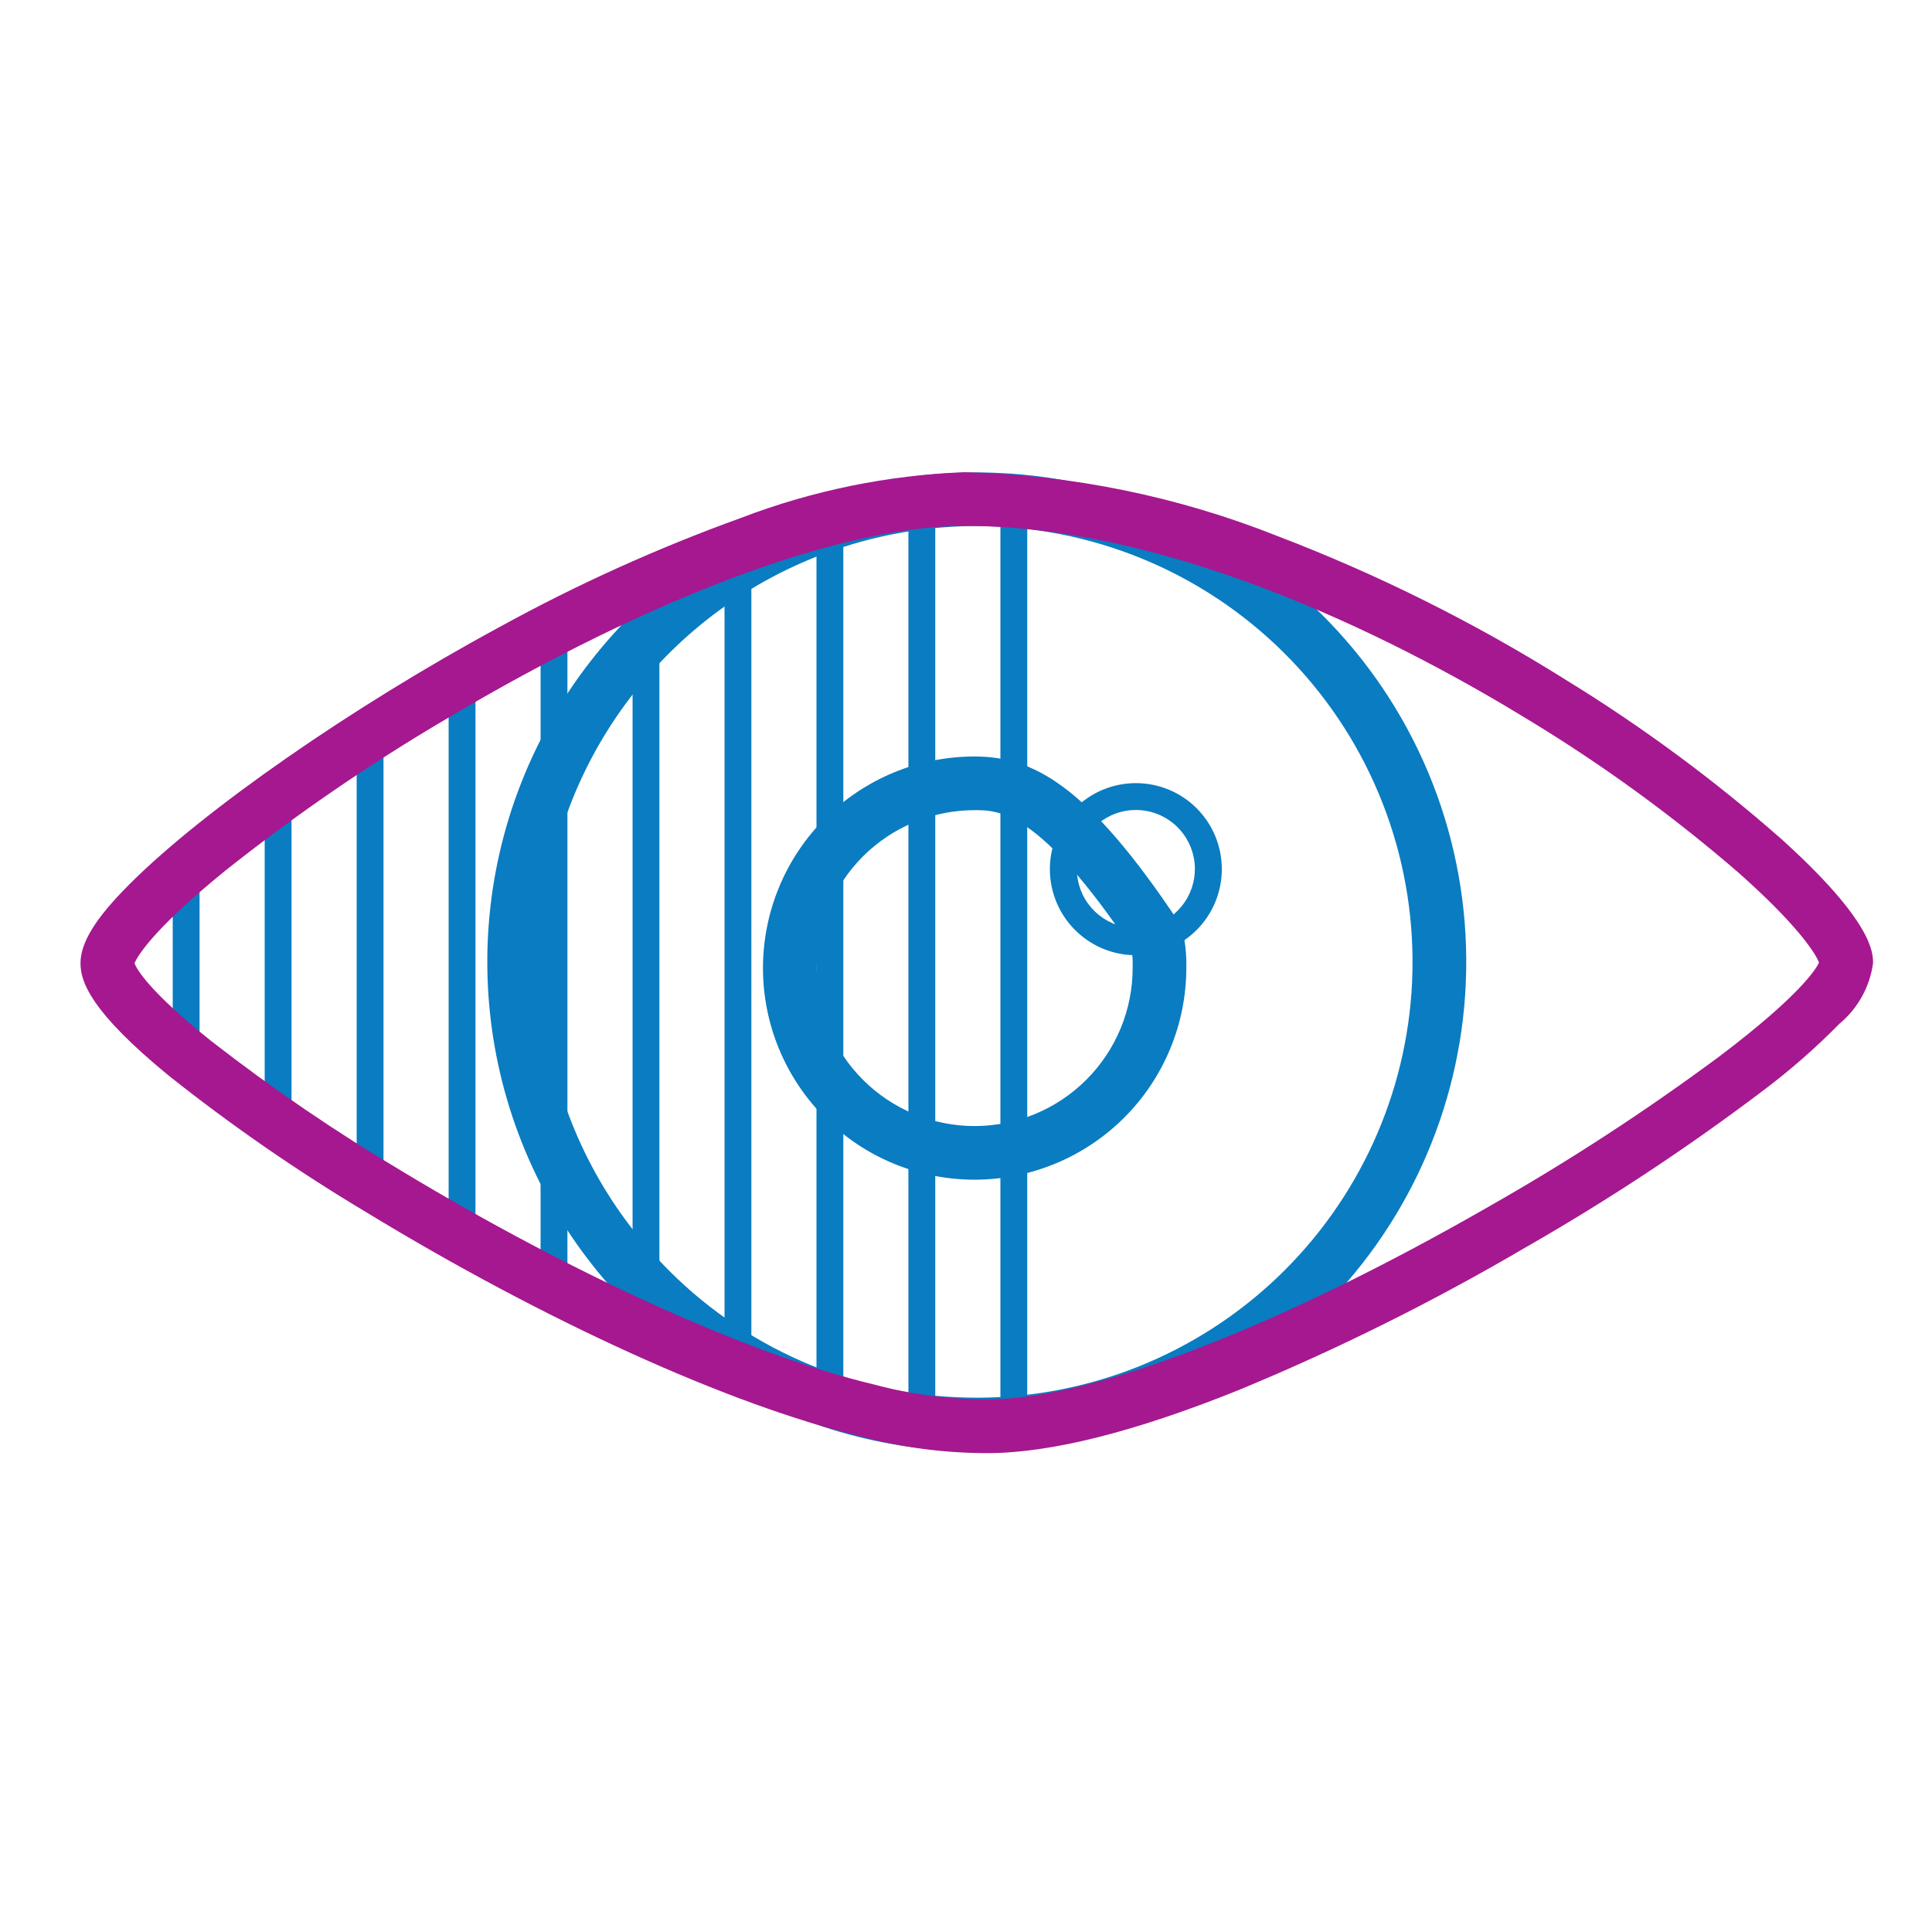
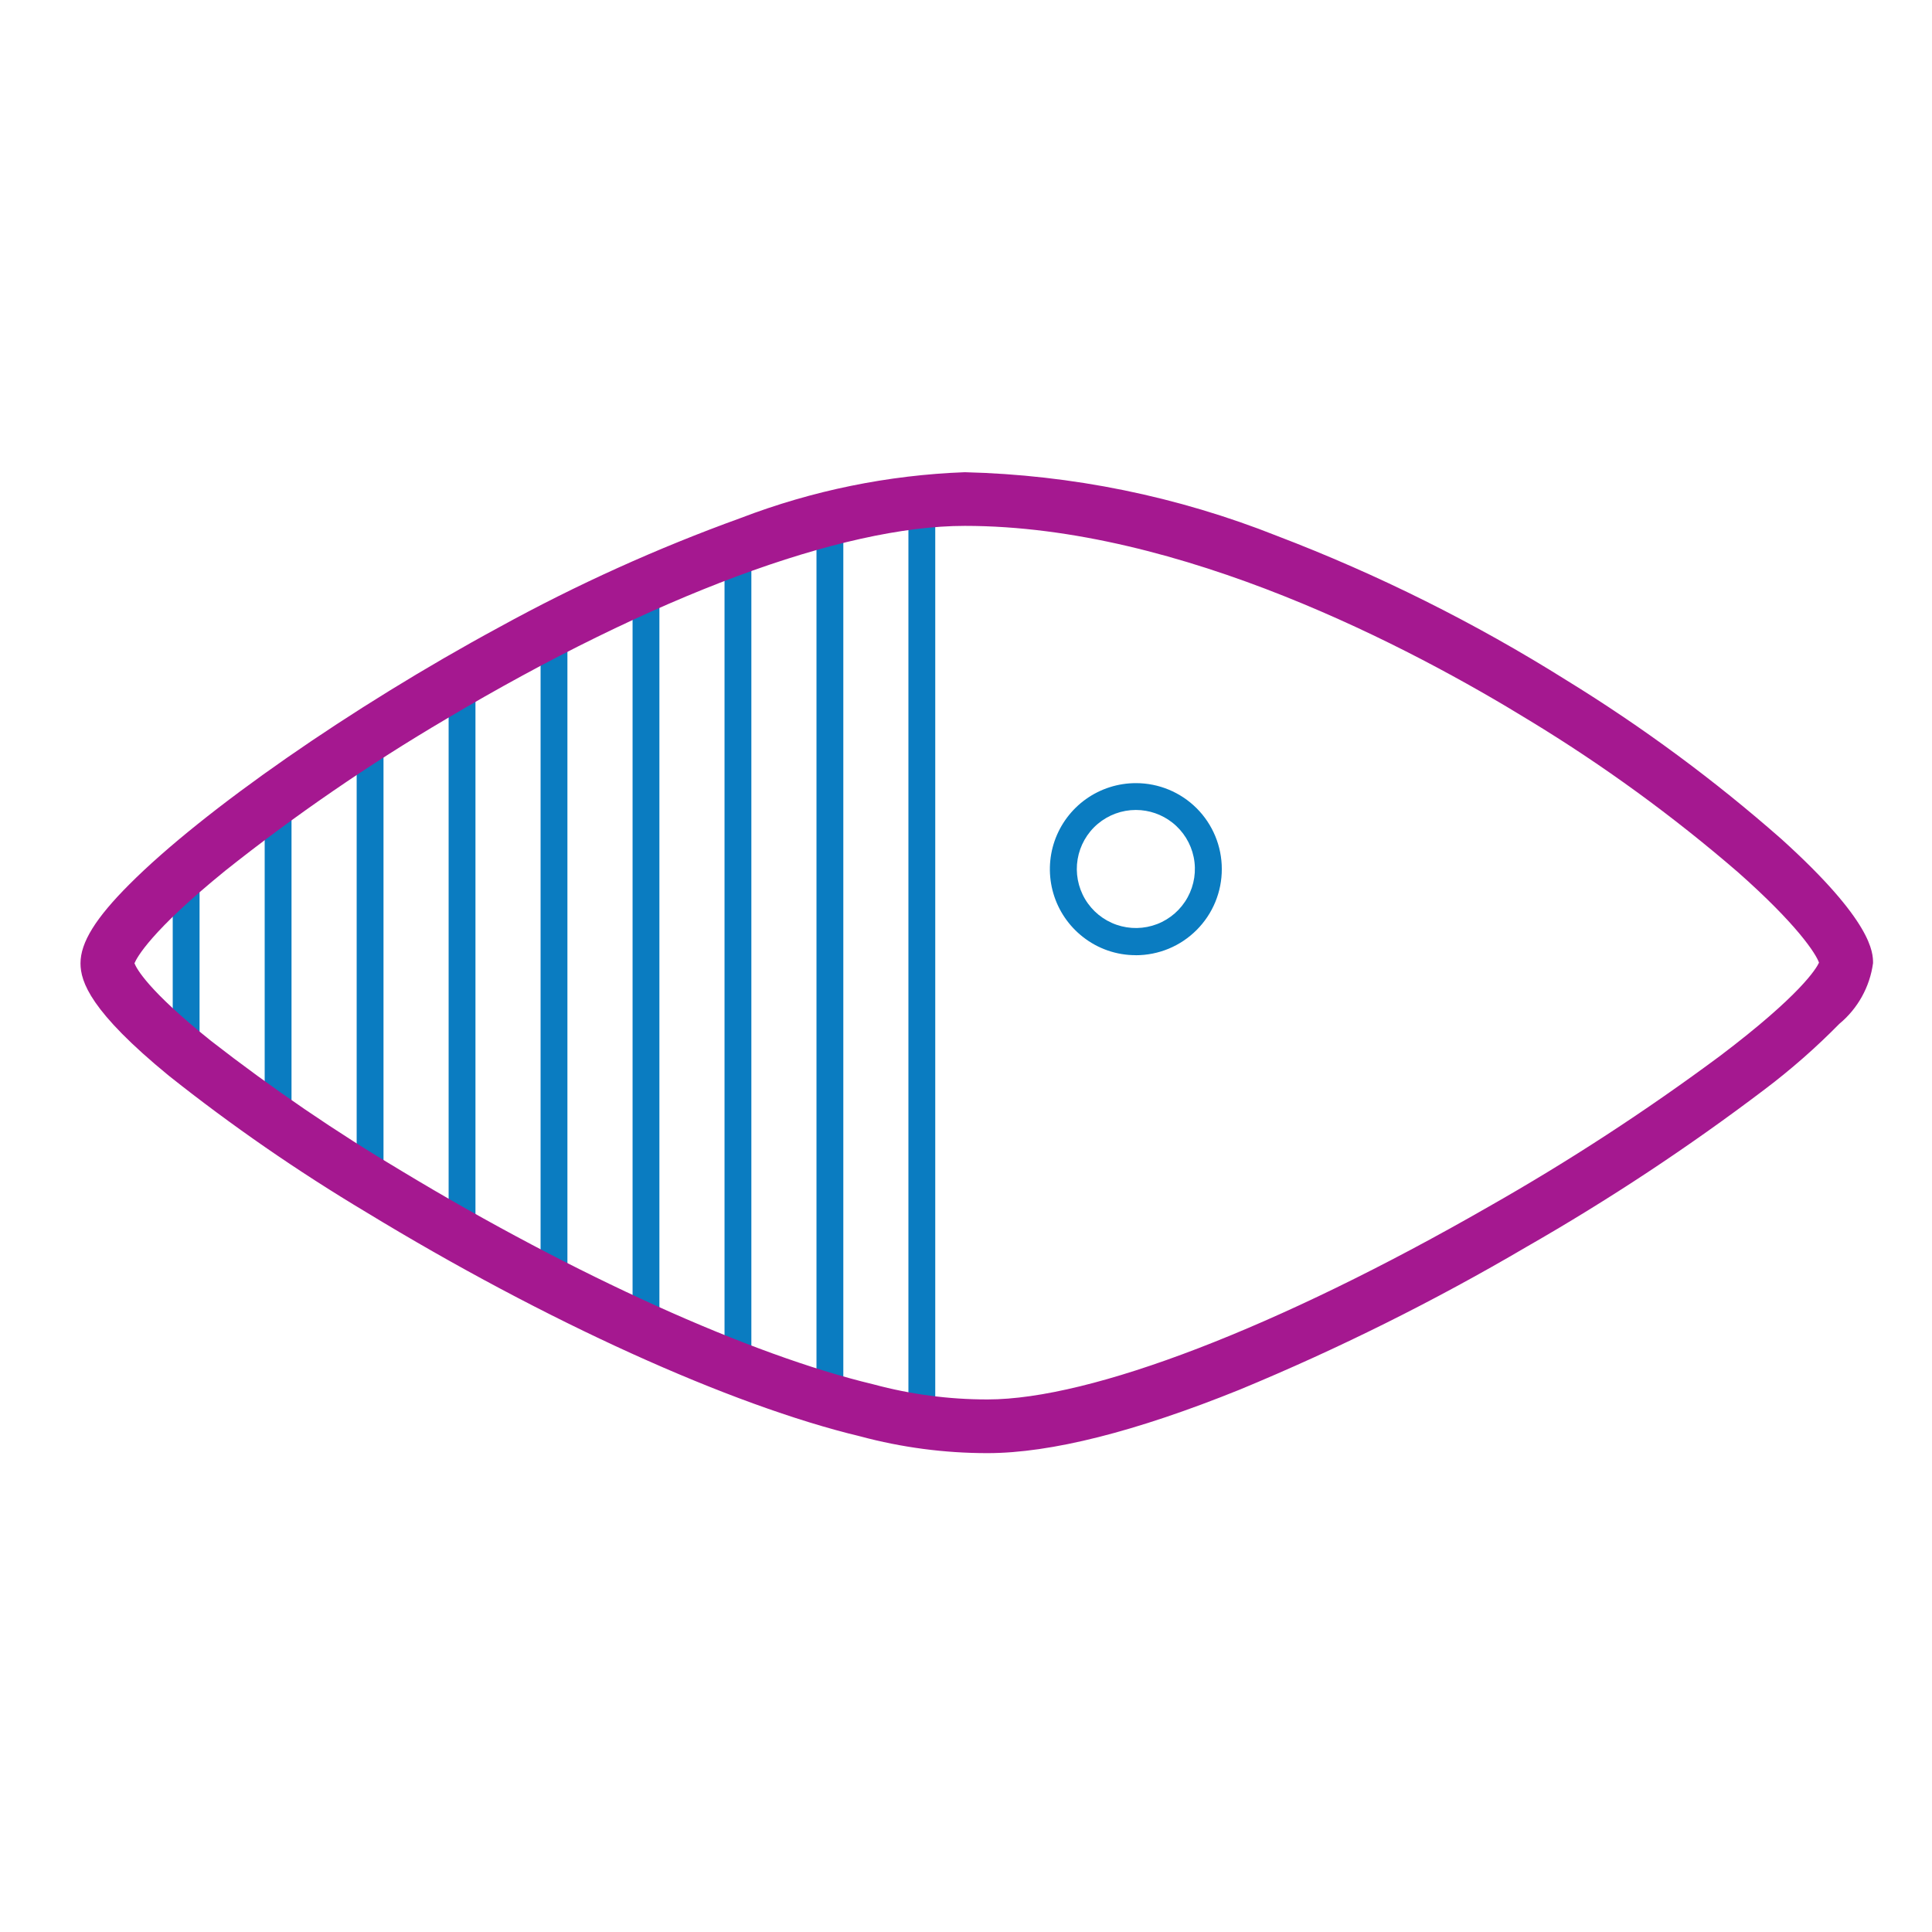
<svg xmlns="http://www.w3.org/2000/svg" width="72" height="72" viewBox="0 0 72 72" fill="none">
-   <path d="M36.389 17.606C36.663 17.606 36.942 17.612 37.217 17.625C39.609 17.73 41.956 18.305 44.126 19.318C46.295 20.331 48.243 21.761 49.86 23.526C51.476 25.292 52.729 27.359 53.547 29.609C54.364 31.859 54.731 34.248 54.625 36.64V36.664C54.415 41.354 52.405 45.782 49.014 49.028C45.622 52.274 41.11 54.088 36.415 54.092C36.141 54.092 35.862 54.086 35.587 54.073C32.016 53.913 28.57 52.707 25.678 50.605C22.786 48.504 20.575 45.599 19.321 42.251C18.066 38.904 17.823 35.261 18.62 31.776C19.418 28.291 21.223 25.118 23.809 22.65C27.194 19.408 31.702 17.6 36.389 17.606ZM52.625 36.592V36.571C52.817 32.268 51.292 28.065 48.385 24.887C45.478 21.708 41.428 19.814 37.125 19.622C36.879 19.611 36.631 19.605 36.386 19.605C33.237 19.608 30.157 20.527 27.521 22.249C24.884 23.971 22.805 26.422 21.537 29.303C20.268 32.185 19.864 35.374 20.375 38.481C20.885 41.589 22.288 44.48 24.412 46.805C25.848 48.384 27.582 49.662 29.515 50.566C31.448 51.47 33.541 51.981 35.673 52.071C35.918 52.082 36.167 52.088 36.412 52.088C40.588 52.084 44.603 50.472 47.622 47.587C50.641 44.701 52.433 40.764 52.625 36.592ZM36.315 28.192C38.482 28.192 40.515 29.227 43.94 34.382L44.046 34.542L44.086 34.73C44.179 35.174 44.221 35.627 44.211 36.081C44.206 38.169 43.376 40.17 41.9 41.647C40.424 43.124 38.424 43.957 36.336 43.964H36.325C34.233 43.965 32.227 43.136 30.747 41.658C29.267 40.18 28.435 38.175 28.434 36.083C28.433 33.992 29.262 31.985 30.74 30.505C32.218 29.025 34.224 28.193 36.315 28.192ZM42.165 35.322C38.725 30.192 37.225 30.192 36.319 30.192C34.758 30.193 33.261 30.814 32.157 31.918C31.054 33.023 30.435 34.52 30.436 36.081C30.436 37.643 31.057 39.14 32.162 40.243C33.266 41.346 34.764 41.966 36.325 41.965H36.333C37.893 41.961 39.388 41.338 40.49 40.233C41.592 39.129 42.211 37.632 42.211 36.072V36.046C42.218 35.804 42.203 35.561 42.165 35.322Z" fill="#0A7CC1" />
  <path d="M42.329 35.597C41.612 35.599 40.915 35.358 40.352 34.913C39.827 34.501 39.444 33.936 39.256 33.296C39.068 32.656 39.084 31.974 39.301 31.343C39.52 30.713 39.929 30.166 40.472 29.779C41.016 29.392 41.666 29.185 42.333 29.185C43.182 29.185 43.996 29.522 44.596 30.122C45.196 30.722 45.533 31.536 45.533 32.385C45.534 32.807 45.452 33.225 45.291 33.615C45.13 34.005 44.894 34.359 44.596 34.657C44.298 34.956 43.944 35.193 43.554 35.355C43.164 35.516 42.747 35.599 42.325 35.599L42.329 35.597ZM42.329 30.185C41.809 30.185 41.306 30.37 40.908 30.706C40.511 31.042 40.246 31.508 40.16 32.021C40.074 32.534 40.173 33.061 40.438 33.508C40.704 33.956 41.12 34.294 41.611 34.464C42.103 34.634 42.639 34.624 43.124 34.437C43.609 34.249 44.012 33.895 44.261 33.438C44.51 32.982 44.59 32.452 44.485 31.942C44.38 31.432 44.098 30.976 43.689 30.655C43.302 30.351 42.825 30.186 42.333 30.185H42.329Z" fill="#0A7CC1" />
  <path d="M7.437 39.505H6.437V32.269H7.437V39.505Z" fill="#0A7CC1" />
  <path d="M10.864 42.112H9.864V29.663H10.864V42.112Z" fill="#0A7CC1" />
  <path d="M14.292 44.404H13.292V27.37H14.292V44.404Z" fill="#0A7CC1" />
  <path d="M17.719 46.427H16.719V25.348H17.719V46.427Z" fill="#0A7CC1" />
  <path d="M21.146 48.404H20.146V23.37H21.146V48.404Z" fill="#0A7CC1" />
  <path d="M24.574 50.112H23.574V21.662H24.574V50.112Z" fill="#0A7CC1" />
  <path d="M28.001 51.281H27.001V20.494H28.001V51.281Z" fill="#0A7CC1" />
  <path d="M31.428 52.449H30.428V19.325H31.428V52.449Z" fill="#0A7CC1" />
  <path d="M34.854 53.213H33.854V18.561H34.854V53.213Z" fill="#0A7CC1" />
-   <path d="M38.282 53.213H37.282V18.561H38.282V53.213Z" fill="#0A7CC1" />
  <path d="M35.956 17.598C39.944 17.695 43.883 18.498 47.591 19.971C51.353 21.407 54.965 23.209 58.376 25.35C61.211 27.092 63.892 29.073 66.39 31.271C69.8 34.351 69.802 35.51 69.803 35.891C69.684 36.777 69.235 37.585 68.547 38.155C67.679 39.038 66.746 39.857 65.758 40.603C62.927 42.749 59.961 44.709 56.878 46.473C53.446 48.489 49.878 50.265 46.2 51.788C42.32 53.355 39.163 54.151 36.815 54.154H36.794C35.197 54.154 33.606 53.944 32.063 53.53C27.21 52.366 20.325 49.242 13.642 45.172C11.083 43.642 8.628 41.945 6.293 40.09C3.374 37.698 3 36.59 3 35.898C3 35.126 3.56 34.218 4.821 32.957C7.574 30.198 13.113 26.346 18.6 23.376C21.489 21.787 24.499 20.427 27.6 19.306C30.272 18.281 33.096 17.704 35.956 17.598ZM67.789 35.875C67.672 35.542 66.975 34.455 64.769 32.505C62.344 30.411 59.75 28.522 57.012 26.858C52.6 24.147 44 19.598 35.956 19.598C31.356 19.598 24.313 22.223 16.622 26.798C13.75 28.489 10.999 30.378 8.39 32.452C5.609 34.712 5.1 35.69 5.011 35.898C5.085 36.09 5.511 36.908 7.866 38.792C10.14 40.562 12.523 42.188 15 43.659C21.415 47.531 27.971 50.495 32.536 51.587L32.563 51.594C33.941 51.965 35.361 52.153 36.788 52.153H36.807C40.667 52.153 47.638 49.468 55.454 44.983C58.452 43.283 61.343 41.399 64.11 39.344C67.1 37.08 67.686 36.098 67.789 35.875Z" fill="#A51890" />
</svg>